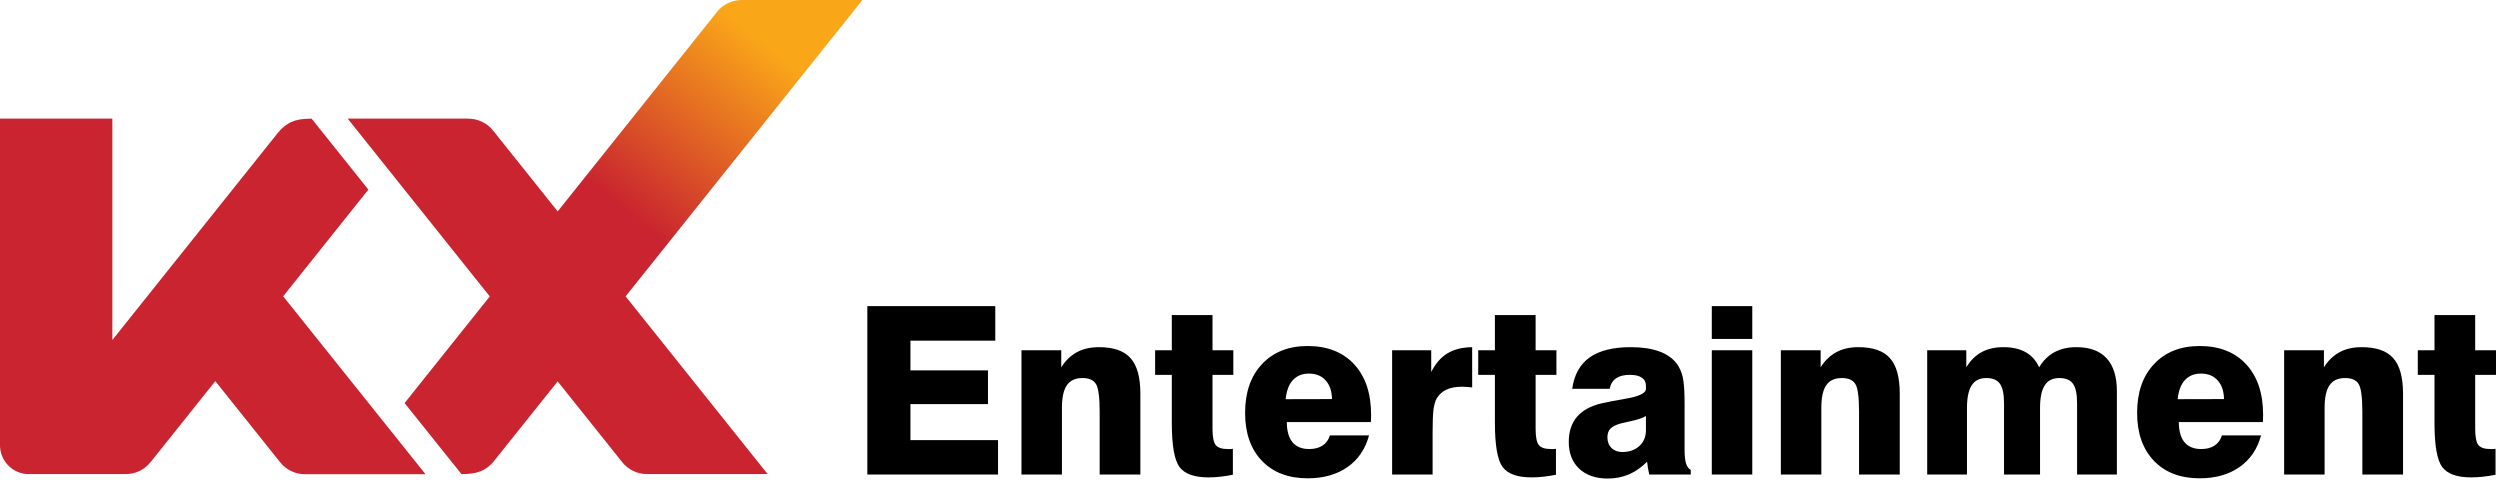
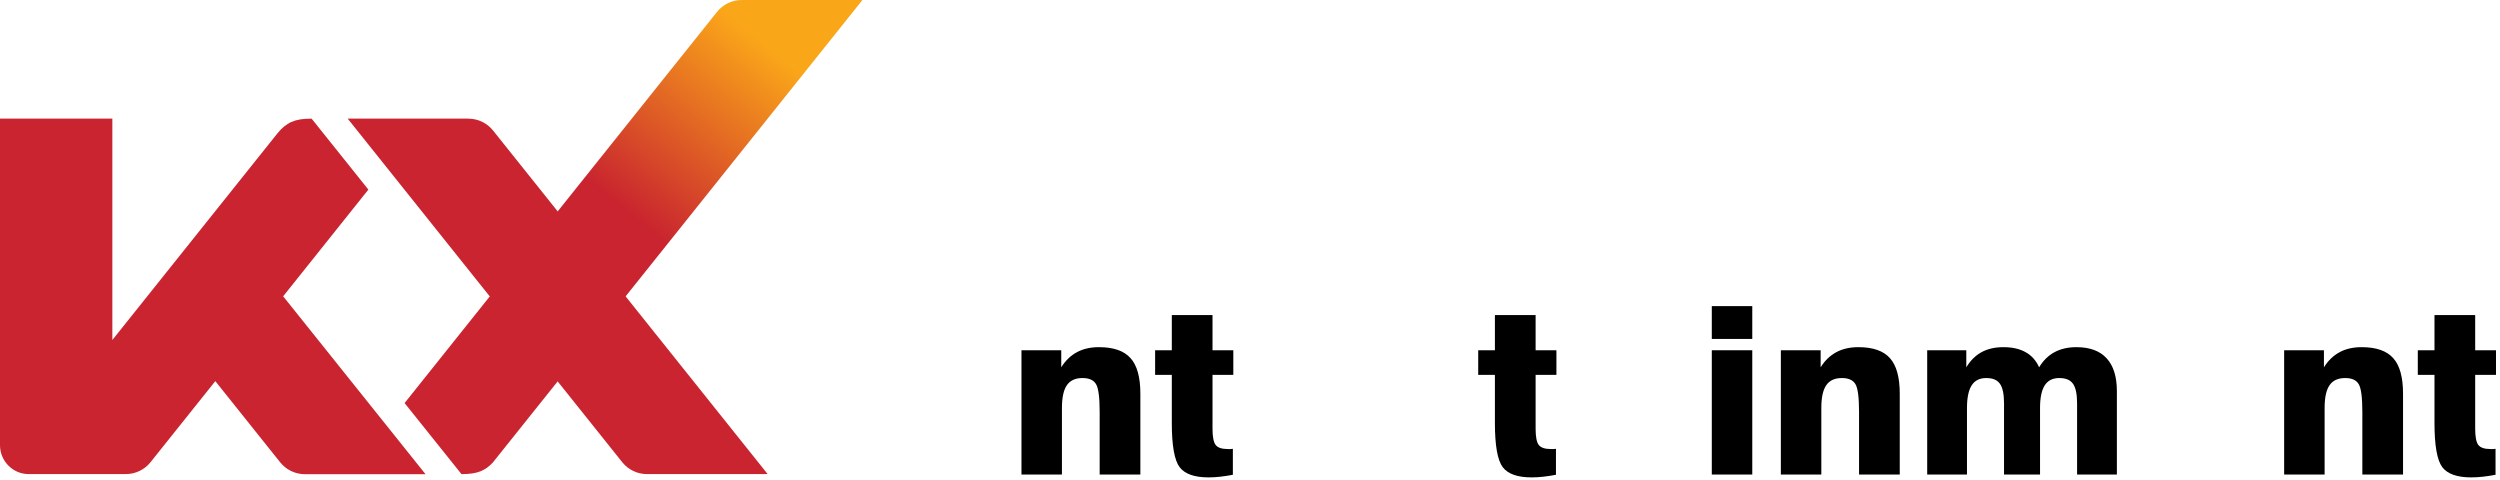
<svg xmlns="http://www.w3.org/2000/svg" viewBox="0 0 245 47" fill="none">
  <path d="M45.23 46.47L39.65 39.5L70.28 1.15C70.87 0.42 71.75 0 72.69 0H84.52L48.31 45.31C47.57 46.12 46.78 46.46 45.3 46.46H45.22L45.23 46.47Z" fill="url(#paint0_linear_541_1410)" />
  <path d="M45.9 11.62H34.07L60.99 45.31C61.58 46.04 62.46 46.46 63.4 46.46H75.23L48.31 12.78C47.72 12.05 46.84 11.63 45.9 11.63V11.62Z" fill="#C9242F" />
  <path d="M27.76 29.05H27.74L36.1 18.58L30.54 11.63H30.44C28.88 11.63 28.04 12.02 27.18 13.08L11.01 33.32V11.62H0V43.64C0 45.12 1.19 46.46 2.82 46.46H12.33C13.27 46.46 14.15 46.04 14.74 45.31L21.1 37.35L27.46 45.31C28.05 46.04 28.93 46.47 29.87 46.47H41.7L27.76 29.05Z" fill="#C9242F" />
-   <path d="M85 46.504V30H97.538V33.384H89.224V36.297H96.821V39.602H89.224V43.132H97.807V46.504H85Z" fill="black" />
  <path d="M100.104 46.504V34.325H104.003V35.994C104.421 35.33 104.933 34.837 105.538 34.515C106.143 34.187 106.864 34.022 107.7 34.022C109.127 34.022 110.158 34.381 110.793 35.098C111.435 35.808 111.756 36.969 111.756 38.583V46.504H107.767V40.375C107.767 38.941 107.648 38.03 107.409 37.641C107.17 37.245 106.729 37.048 106.087 37.048C105.385 37.048 104.873 37.283 104.552 37.754C104.231 38.217 104.07 38.96 104.07 39.983V46.504H100.104Z" fill="black" />
  <path d="M113.202 36.734V34.325H114.837V30.874H118.826V34.325H120.865V36.734H118.826V42.011C118.826 42.818 118.931 43.352 119.14 43.613C119.349 43.875 119.741 44.006 120.316 44.006C120.443 44.006 120.541 44.006 120.608 44.006C120.682 43.998 120.753 43.991 120.821 43.983V46.527C120.402 46.609 119.992 46.672 119.588 46.717C119.192 46.762 118.808 46.784 118.434 46.784C117.052 46.784 116.107 46.448 115.599 45.776C115.091 45.096 114.837 43.654 114.837 41.451V36.734H113.202Z" fill="black" />
-   <path d="M125.997 39.12L130.535 39.109C130.52 38.325 130.311 37.712 129.907 37.272C129.512 36.831 128.966 36.611 128.272 36.611C127.614 36.611 127.088 36.827 126.692 37.261C126.303 37.694 126.072 38.314 125.997 39.12ZM130.333 42.672H134.165C133.807 44.009 133.101 45.044 132.048 45.776C131.002 46.508 129.702 46.874 128.148 46.874C126.259 46.874 124.765 46.303 123.667 45.16C122.569 44.009 122.02 42.444 122.02 40.465C122.02 38.448 122.572 36.853 123.678 35.681C124.783 34.501 126.273 33.91 128.148 33.91C130.083 33.91 131.603 34.508 132.709 35.703C133.814 36.898 134.367 38.549 134.367 40.655C134.367 40.85 134.363 40.999 134.356 41.104C134.356 41.201 134.352 41.287 134.344 41.361H126.109C126.109 42.22 126.292 42.878 126.658 43.333C127.032 43.782 127.577 44.006 128.294 44.006C128.824 44.006 129.261 43.894 129.605 43.669C129.949 43.445 130.191 43.113 130.333 42.672Z" fill="black" />
-   <path d="M136.428 46.504V34.325H140.26V36.454C140.686 35.617 141.217 35.008 141.851 34.627C142.486 34.239 143.293 34.037 144.272 34.022V37.966C144.1 37.944 143.928 37.929 143.756 37.922C143.592 37.907 143.435 37.899 143.286 37.899C142.673 37.899 142.165 37.992 141.762 38.179C141.366 38.358 141.048 38.639 140.809 39.02C140.66 39.274 140.552 39.64 140.484 40.118C140.425 40.588 140.395 41.354 140.395 42.414V46.504H136.428Z" fill="black" />
  <path d="M144.865 36.734V34.325H146.501V30.874H150.49V34.325H152.529V36.734H150.49V42.011C150.49 42.818 150.595 43.352 150.804 43.613C151.013 43.875 151.405 44.006 151.98 44.006C152.107 44.006 152.204 44.006 152.272 44.006C152.346 43.998 152.417 43.991 152.484 43.983V46.527C152.066 46.609 151.655 46.672 151.252 46.717C150.856 46.762 150.471 46.784 150.098 46.784C148.716 46.784 147.771 46.448 147.263 45.776C146.755 45.096 146.501 43.654 146.501 41.451V36.734H144.865Z" fill="black" />
-   <path d="M161.302 40.767C160.996 40.962 160.458 41.141 159.689 41.305C159.315 41.38 159.032 41.444 158.837 41.496C158.359 41.63 158.019 41.802 157.818 42.011C157.624 42.22 157.526 42.5 157.526 42.852C157.526 43.285 157.661 43.636 157.93 43.905C158.199 44.166 158.554 44.297 158.994 44.297C159.674 44.297 160.227 44.103 160.653 43.714C161.086 43.318 161.302 42.803 161.302 42.168V40.767ZM165.695 46.504H161.627C161.582 46.31 161.541 46.108 161.504 45.899C161.474 45.69 161.444 45.473 161.414 45.249C160.854 45.809 160.257 46.224 159.622 46.493C158.994 46.762 158.303 46.896 157.549 46.896C156.376 46.896 155.446 46.575 154.759 45.933C154.079 45.283 153.739 44.409 153.739 43.311C153.739 42.303 154.005 41.485 154.535 40.857C155.073 40.222 155.883 39.778 156.966 39.524C157.564 39.389 158.322 39.244 159.241 39.087C160.615 38.863 161.302 38.534 161.302 38.101V37.809C161.302 37.458 161.168 37.193 160.899 37.014C160.638 36.827 160.245 36.734 159.723 36.734C159.155 36.734 158.703 36.85 158.367 37.081C158.038 37.313 157.833 37.653 157.751 38.101H154.075C154.27 36.726 154.837 35.703 155.779 35.031C156.727 34.358 158.072 34.022 159.812 34.022C160.895 34.022 161.807 34.153 162.546 34.415C163.293 34.676 163.876 35.072 164.294 35.602C164.585 35.983 164.791 36.439 164.91 36.969C165.03 37.492 165.089 38.336 165.089 39.501V44.118C165.089 44.67 165.138 45.107 165.235 45.428C165.34 45.742 165.493 45.948 165.695 46.045V46.504Z" fill="black" />
  <path d="M167.756 33.216V30H171.723V33.216H167.756ZM167.756 46.504V34.325H171.723V46.504H167.756Z" fill="black" />
  <path d="M174.524 46.504V34.325H178.423V35.994C178.841 35.33 179.353 34.837 179.958 34.515C180.563 34.187 181.284 34.022 182.12 34.022C183.547 34.022 184.578 34.381 185.213 35.098C185.855 35.808 186.176 36.969 186.176 38.583V46.504H182.187V40.375C182.187 38.941 182.068 38.03 181.829 37.641C181.59 37.245 181.149 37.048 180.507 37.048C179.805 37.048 179.293 37.283 178.972 37.754C178.651 38.217 178.49 38.96 178.49 39.983V46.504H174.524Z" fill="black" />
  <path d="M188.865 46.504V34.325H192.697V35.994C193.101 35.33 193.597 34.837 194.187 34.515C194.785 34.187 195.498 34.022 196.328 34.022C197.209 34.022 197.937 34.187 198.512 34.515C199.095 34.837 199.536 35.33 199.835 35.994C200.23 35.337 200.731 34.844 201.336 34.515C201.948 34.187 202.665 34.022 203.487 34.022C204.794 34.022 205.78 34.385 206.445 35.109C207.117 35.834 207.454 36.909 207.454 38.336V46.504H203.554V39.546C203.554 38.62 203.42 37.974 203.151 37.608C202.89 37.234 202.441 37.048 201.806 37.048C201.164 37.048 200.69 37.287 200.384 37.765C200.077 38.243 199.924 38.982 199.924 39.983V46.504H196.395V39.546C196.395 38.62 196.26 37.974 195.991 37.608C195.73 37.234 195.282 37.048 194.647 37.048C194.004 37.048 193.53 37.287 193.224 37.765C192.918 38.243 192.764 38.982 192.764 39.983V46.504H188.865Z" fill="black" />
-   <path d="M213.414 39.12L217.952 39.109C217.937 38.325 217.728 37.712 217.325 37.272C216.929 36.831 216.383 36.611 215.689 36.611C215.031 36.611 214.505 36.827 214.109 37.261C213.721 37.694 213.489 38.314 213.414 39.12ZM217.75 42.672H221.582C221.224 44.009 220.518 45.044 219.465 45.776C218.419 46.508 217.119 46.874 215.566 46.874C213.676 46.874 212.182 46.303 211.084 45.16C209.986 44.009 209.437 42.444 209.437 40.465C209.437 38.448 209.989 36.853 211.095 35.681C212.2 34.501 213.691 33.91 215.566 33.91C217.5 33.91 219.02 34.508 220.126 35.703C221.231 36.898 221.784 38.549 221.784 40.655C221.784 40.85 221.78 40.999 221.773 41.104C221.773 41.201 221.769 41.287 221.762 41.361H213.526C213.526 42.22 213.709 42.878 214.075 43.333C214.449 43.782 214.994 44.006 215.711 44.006C216.242 44.006 216.679 43.894 217.022 43.669C217.366 43.445 217.609 43.113 217.75 42.672Z" fill="black" />
  <path d="M223.846 46.504V34.325H227.745V35.994C228.163 35.33 228.675 34.837 229.28 34.515C229.885 34.187 230.606 34.022 231.442 34.022C232.869 34.022 233.9 34.381 234.535 35.098C235.177 35.808 235.498 36.969 235.498 38.583V46.504H231.51V40.375C231.51 38.941 231.39 38.03 231.151 37.641C230.912 37.245 230.471 37.048 229.829 37.048C229.127 37.048 228.615 37.283 228.294 37.754C227.973 38.217 227.812 38.96 227.812 39.983V46.504H223.846Z" fill="black" />
  <path d="M236.944 36.734V34.325H238.58V30.874H242.568V34.325H244.608V36.734H242.568V42.011C242.568 42.818 242.673 43.352 242.882 43.613C243.091 43.875 243.483 44.006 244.059 44.006C244.185 44.006 244.283 44.006 244.35 44.006C244.425 43.998 244.495 43.991 244.563 43.983V46.527C244.144 46.609 243.734 46.672 243.33 46.717C242.934 46.762 242.55 46.784 242.176 46.784C240.794 46.784 239.849 46.448 239.341 45.776C238.833 45.096 238.58 43.654 238.58 41.451V36.734H236.944Z" fill="black" />
  <defs>
    <linearGradient id="paint0_linear_541_1410" x1="56.84" y1="26.26" x2="79.2" y2="-1.37" gradientUnits="userSpaceOnUse">
      <stop offset="0.2" stop-color="#C9242F" />
      <stop offset="0.8" stop-color="#FAA619" />
    </linearGradient>
  </defs>
</svg>